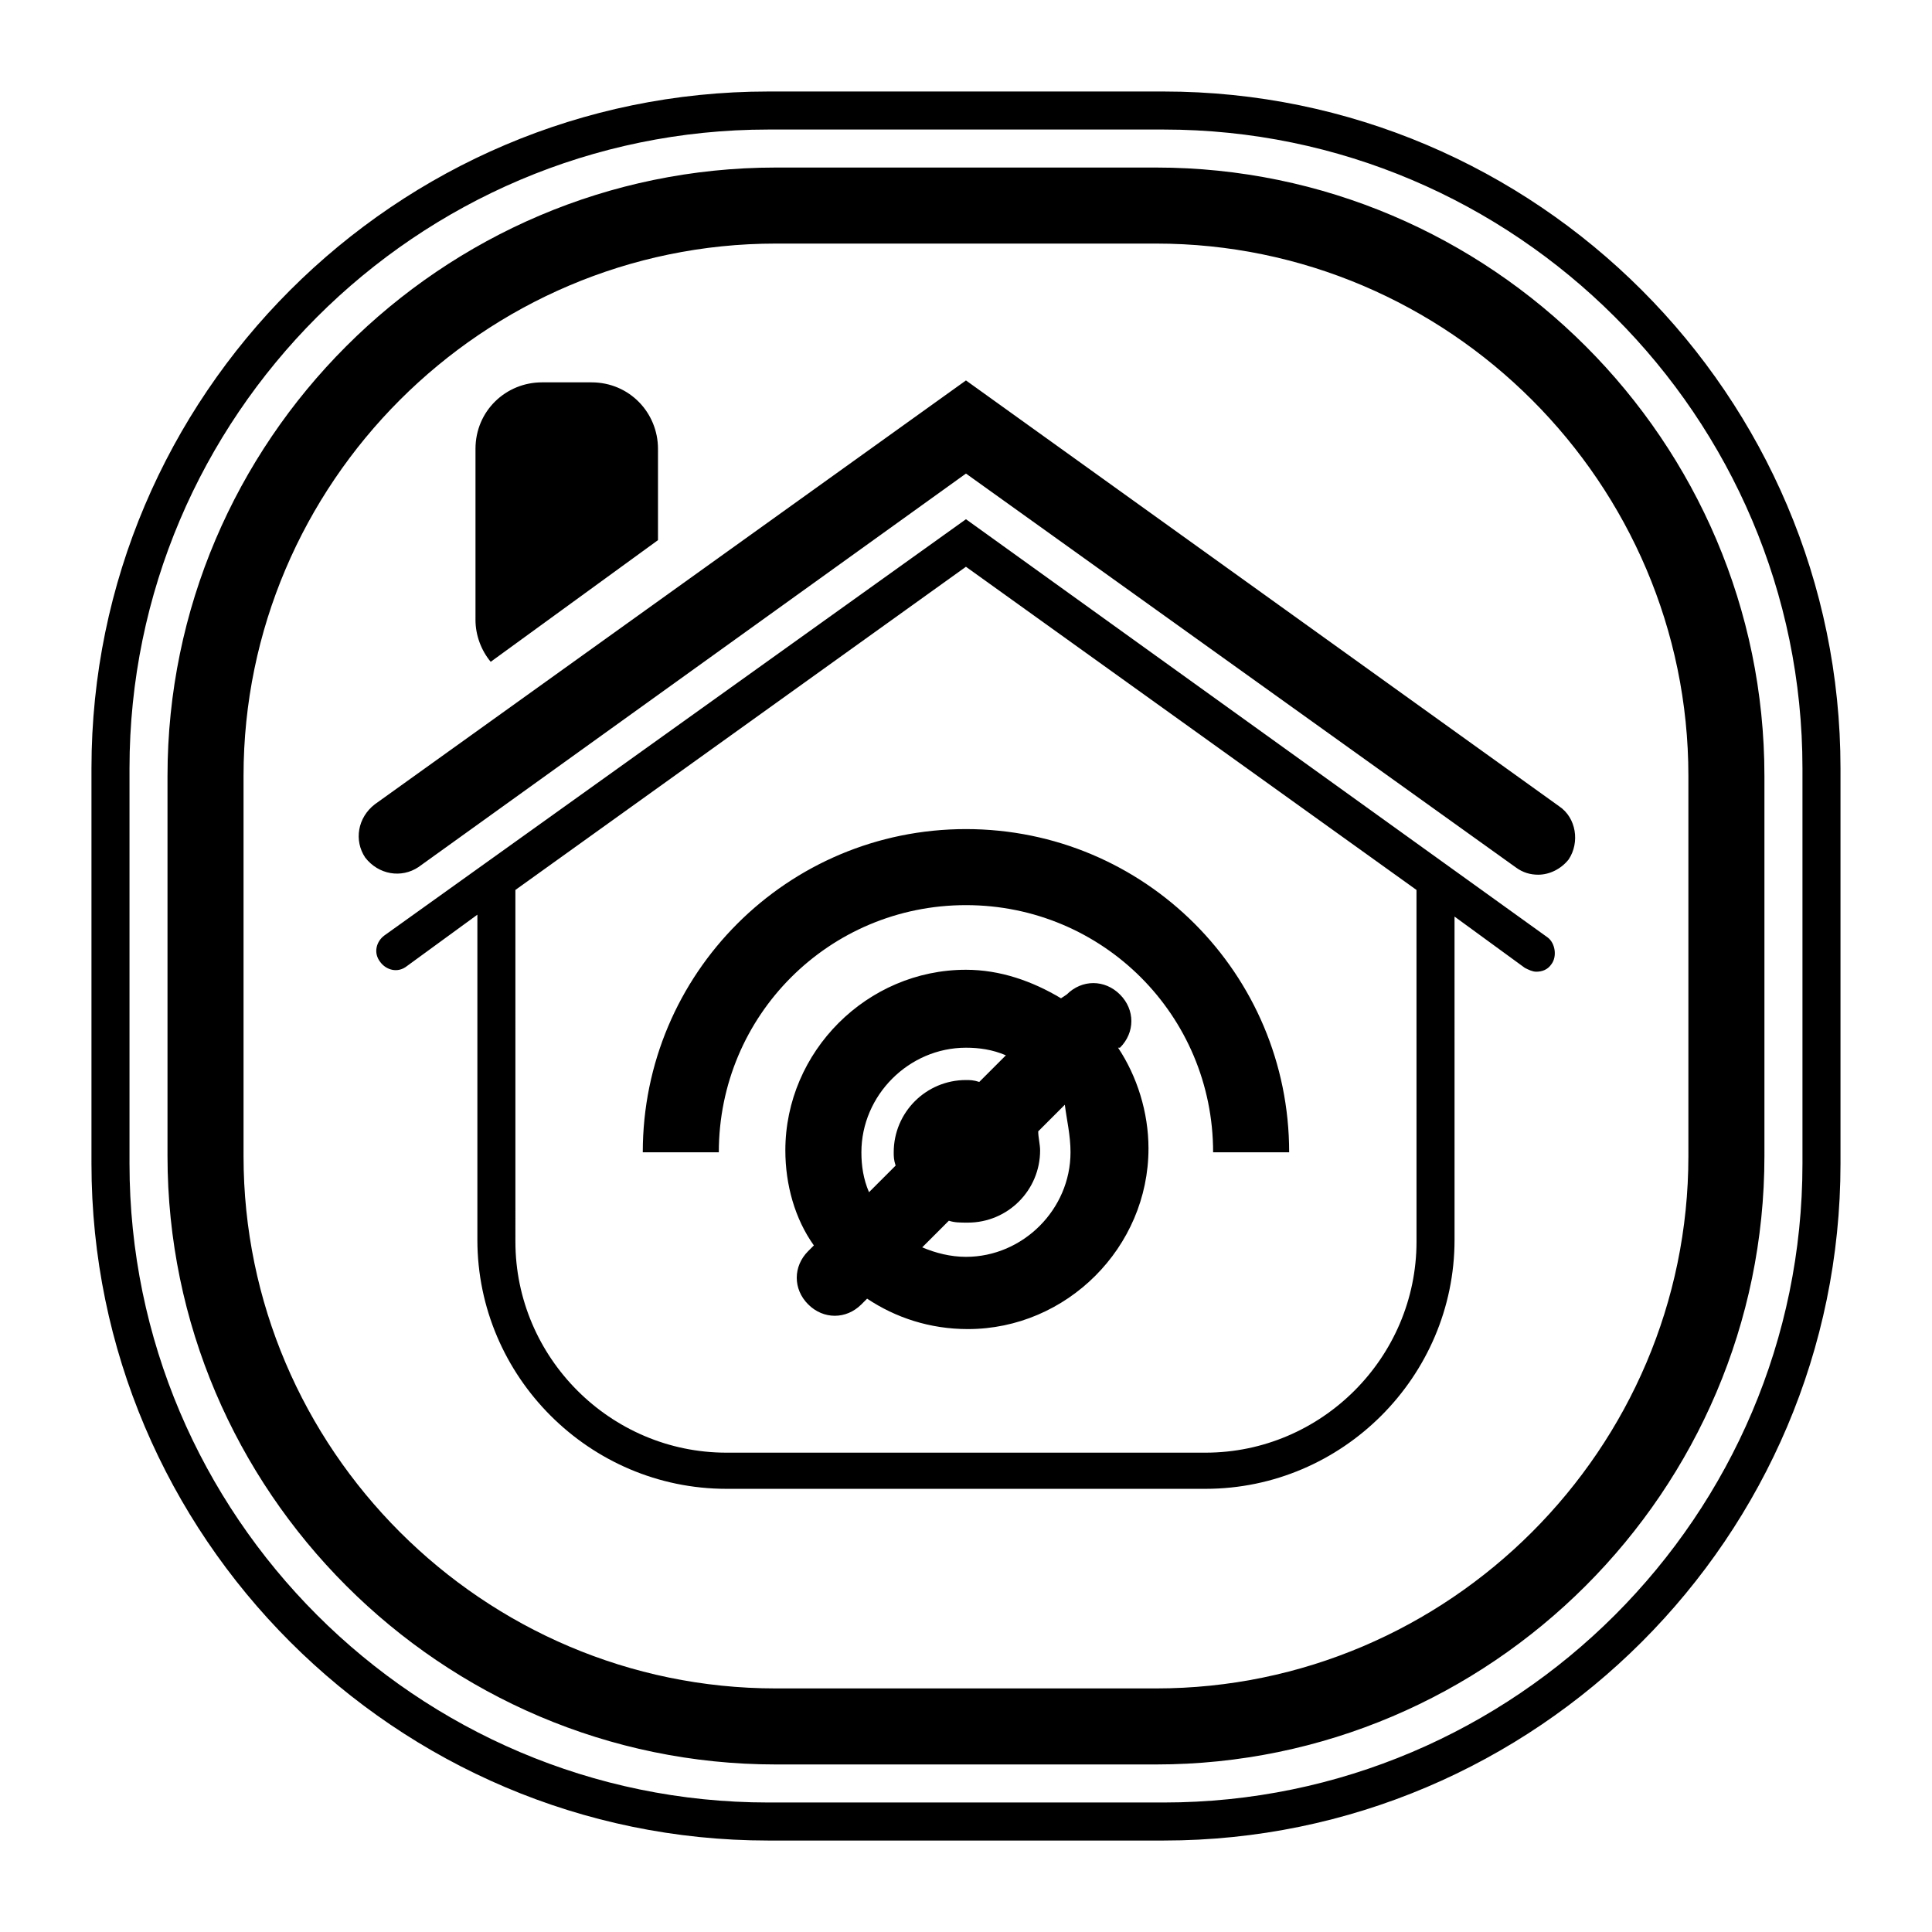
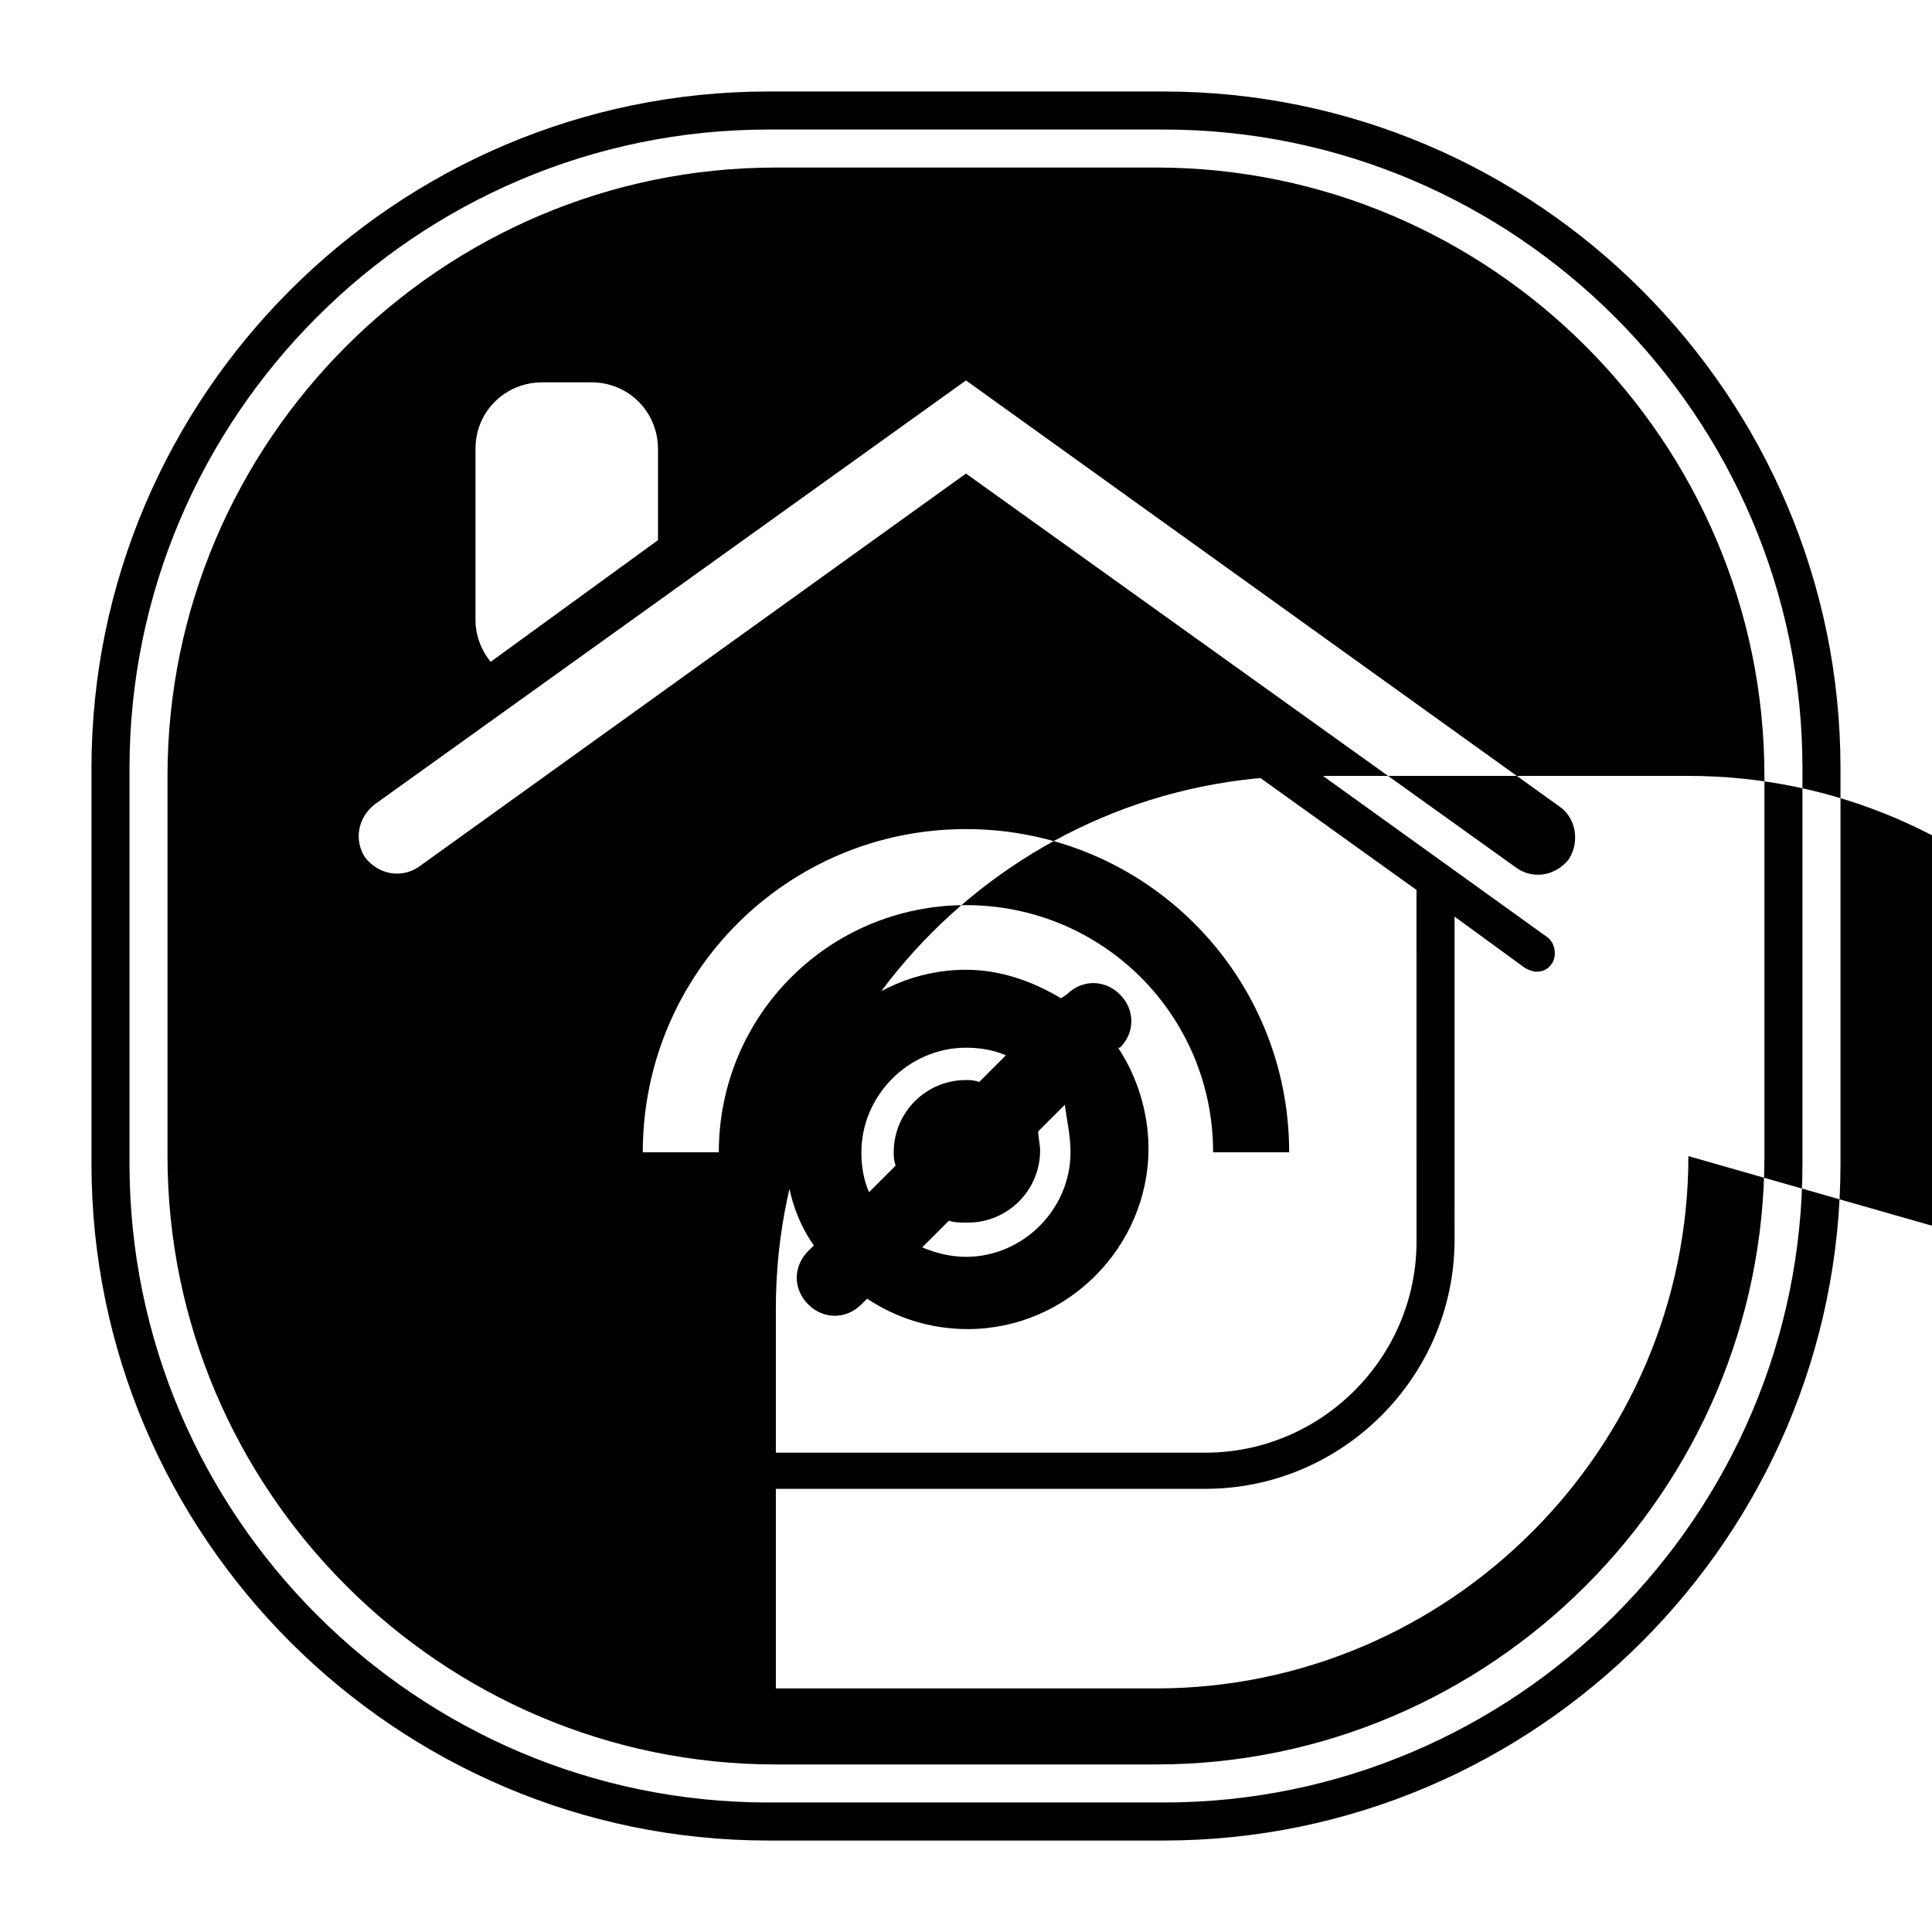
<svg xmlns="http://www.w3.org/2000/svg" fill="#000000" width="800px" height="800px" version="1.1" viewBox="144 144 512 512">
-   <path d="m452.39 168.25h-104.79c-98.746 0-179.36 80.609-179.36 179.36v104.79c0 98.746 80.609 179.36 179.36 179.36h104.79c98.746 0 179.36-80.609 179.36-179.36v-104.79c0-98.746-80.609-179.36-179.36-179.36zm169.28 284.15c0 93.203-76.078 169.28-169.28 169.28h-104.79c-93.203 0-169.28-76.078-169.28-169.28v-104.79c0-93.203 76.074-169.28 169.28-169.28h104.79c93.203 0 169.28 76.074 169.28 169.28zm-171.3-264h-100.76c-88.672 0-161.22 72.547-161.22 161.22v100.76c0 88.672 72.547 161.22 161.22 161.22h100.76c88.672 0 161.22-72.547 161.22-161.22v-100.76c0-88.672-72.547-161.22-161.22-161.22zm141.07 261.98c0 77.586-63.48 141.07-141.07 141.07h-100.76c-77.586 0-141.07-63.48-141.07-141.07v-100.76c0-77.586 63.48-141.07 141.07-141.07h100.76c77.586 0 141.07 63.48 141.07 141.07zm-191.45-168.78-154.17 110.34c-2.016 1.512-3.023 4.535-1.008 7.055 1.512 2.016 4.535 3.023 7.055 1.008l18.641-13.602v86.152c0 36.273 29.727 66 66 66h126.96c36.273 0 66-29.727 66-66l-0.004-85.652 18.641 13.602c1.008 0.504 2.016 1.008 3.023 1.008 1.512 0 3.023-0.504 4.031-2.016 1.512-2.016 1.008-5.543-1.008-7.055zm119.4 191.45c0 30.73-25.191 55.922-55.922 55.922h-126.96c-30.73 0-55.922-25.191-55.922-55.922l-0.004-93.203 119.4-85.648 119.4 85.648zm-119.4-228.23 157.19 112.85c4.535 3.023 5.543 9.574 2.519 14.105-2.016 2.519-5.039 4.031-8.062 4.031-2.016 0-4.031-0.504-6.047-2.016l-145.6-104.29-145.1 104.29c-4.535 3.023-10.578 2.016-14.105-2.519-3.023-4.535-2.016-10.578 2.519-14.105zm-125.95 74.566c-2.519-3.023-4.031-7.055-4.031-11.082v-45.344c0-10.078 8.062-17.633 17.633-17.633h13.098c10.078 0 17.633 8.062 17.633 17.633v24.184zm125.95 44.332c47.359 0 85.648 38.289 85.648 85.648h-20.152c0-36.273-29.223-65.496-65.496-65.496s-65.496 29.223-65.496 65.496h-20.152c0-47.355 38.289-85.648 85.648-85.648zm40.809 57.941c4.031-4.031 4.031-10.078 0-14.105-4.031-4.031-10.078-4.031-14.105 0l-1.516 1.004c-7.559-4.535-16.121-7.559-25.191-7.559-26.199 0-47.863 21.664-47.863 47.863 0 9.07 2.519 18.137 7.559 25.191l-1.512 1.512c-4.031 4.031-4.031 10.078 0 14.105 2.016 2.016 4.535 3.023 7.055 3.023s5.039-1.008 7.055-3.023l1.512-1.512c7.559 5.039 16.625 8.062 26.703 8.062 26.199 0 47.863-21.664 47.863-47.863 0-9.574-3.023-19.145-8.062-26.703zm-68.52 27.707c0-15.113 12.594-27.711 27.711-27.711 3.527 0 7.055 0.504 10.578 2.016l-7.055 7.055c-1.508-0.504-2.516-0.504-3.523-0.504-10.578 0-19.145 8.566-19.145 19.145 0 1.008 0 2.016 0.504 3.527l-7.055 7.055c-1.512-3.527-2.016-7.055-2.016-10.582zm55.418 0c0 15.113-12.594 27.711-27.711 27.711-4.031 0-8.062-1.008-11.586-2.519l7.055-7.055c1.512 0.504 3.023 0.504 5.039 0.504 10.578 0 19.145-8.566 19.145-19.145 0-1.512-0.504-3.527-0.504-5.039l7.055-7.055c0.5 4.035 1.508 8.062 1.508 12.598z" />
+   <path d="m452.39 168.25h-104.79c-98.746 0-179.36 80.609-179.36 179.36v104.79c0 98.746 80.609 179.36 179.36 179.36h104.79c98.746 0 179.36-80.609 179.36-179.36v-104.79c0-98.746-80.609-179.36-179.36-179.36zm169.28 284.15c0 93.203-76.078 169.28-169.28 169.28h-104.79c-93.203 0-169.28-76.078-169.28-169.28v-104.79c0-93.203 76.074-169.28 169.28-169.28h104.79c93.203 0 169.28 76.074 169.28 169.28zm-171.3-264h-100.76c-88.672 0-161.22 72.547-161.22 161.22v100.76c0 88.672 72.547 161.22 161.22 161.22h100.76c88.672 0 161.22-72.547 161.22-161.22v-100.76c0-88.672-72.547-161.22-161.22-161.22zm141.07 261.98c0 77.586-63.48 141.07-141.07 141.07h-100.76v-100.76c0-77.586 63.48-141.07 141.07-141.07h100.76c77.586 0 141.07 63.48 141.07 141.07zm-191.45-168.78-154.17 110.34c-2.016 1.512-3.023 4.535-1.008 7.055 1.512 2.016 4.535 3.023 7.055 1.008l18.641-13.602v86.152c0 36.273 29.727 66 66 66h126.96c36.273 0 66-29.727 66-66l-0.004-85.652 18.641 13.602c1.008 0.504 2.016 1.008 3.023 1.008 1.512 0 3.023-0.504 4.031-2.016 1.512-2.016 1.008-5.543-1.008-7.055zm119.4 191.45c0 30.73-25.191 55.922-55.922 55.922h-126.96c-30.73 0-55.922-25.191-55.922-55.922l-0.004-93.203 119.4-85.648 119.4 85.648zm-119.4-228.23 157.19 112.85c4.535 3.023 5.543 9.574 2.519 14.105-2.016 2.519-5.039 4.031-8.062 4.031-2.016 0-4.031-0.504-6.047-2.016l-145.6-104.29-145.1 104.29c-4.535 3.023-10.578 2.016-14.105-2.519-3.023-4.535-2.016-10.578 2.519-14.105zm-125.95 74.566c-2.519-3.023-4.031-7.055-4.031-11.082v-45.344c0-10.078 8.062-17.633 17.633-17.633h13.098c10.078 0 17.633 8.062 17.633 17.633v24.184zm125.95 44.332c47.359 0 85.648 38.289 85.648 85.648h-20.152c0-36.273-29.223-65.496-65.496-65.496s-65.496 29.223-65.496 65.496h-20.152c0-47.355 38.289-85.648 85.648-85.648zm40.809 57.941c4.031-4.031 4.031-10.078 0-14.105-4.031-4.031-10.078-4.031-14.105 0l-1.516 1.004c-7.559-4.535-16.121-7.559-25.191-7.559-26.199 0-47.863 21.664-47.863 47.863 0 9.07 2.519 18.137 7.559 25.191l-1.512 1.512c-4.031 4.031-4.031 10.078 0 14.105 2.016 2.016 4.535 3.023 7.055 3.023s5.039-1.008 7.055-3.023l1.512-1.512c7.559 5.039 16.625 8.062 26.703 8.062 26.199 0 47.863-21.664 47.863-47.863 0-9.574-3.023-19.145-8.062-26.703zm-68.52 27.707c0-15.113 12.594-27.711 27.711-27.711 3.527 0 7.055 0.504 10.578 2.016l-7.055 7.055c-1.508-0.504-2.516-0.504-3.523-0.504-10.578 0-19.145 8.566-19.145 19.145 0 1.008 0 2.016 0.504 3.527l-7.055 7.055c-1.512-3.527-2.016-7.055-2.016-10.582zm55.418 0c0 15.113-12.594 27.711-27.711 27.711-4.031 0-8.062-1.008-11.586-2.519l7.055-7.055c1.512 0.504 3.023 0.504 5.039 0.504 10.578 0 19.145-8.566 19.145-19.145 0-1.512-0.504-3.527-0.504-5.039l7.055-7.055c0.5 4.035 1.508 8.062 1.508 12.598z" />
</svg>